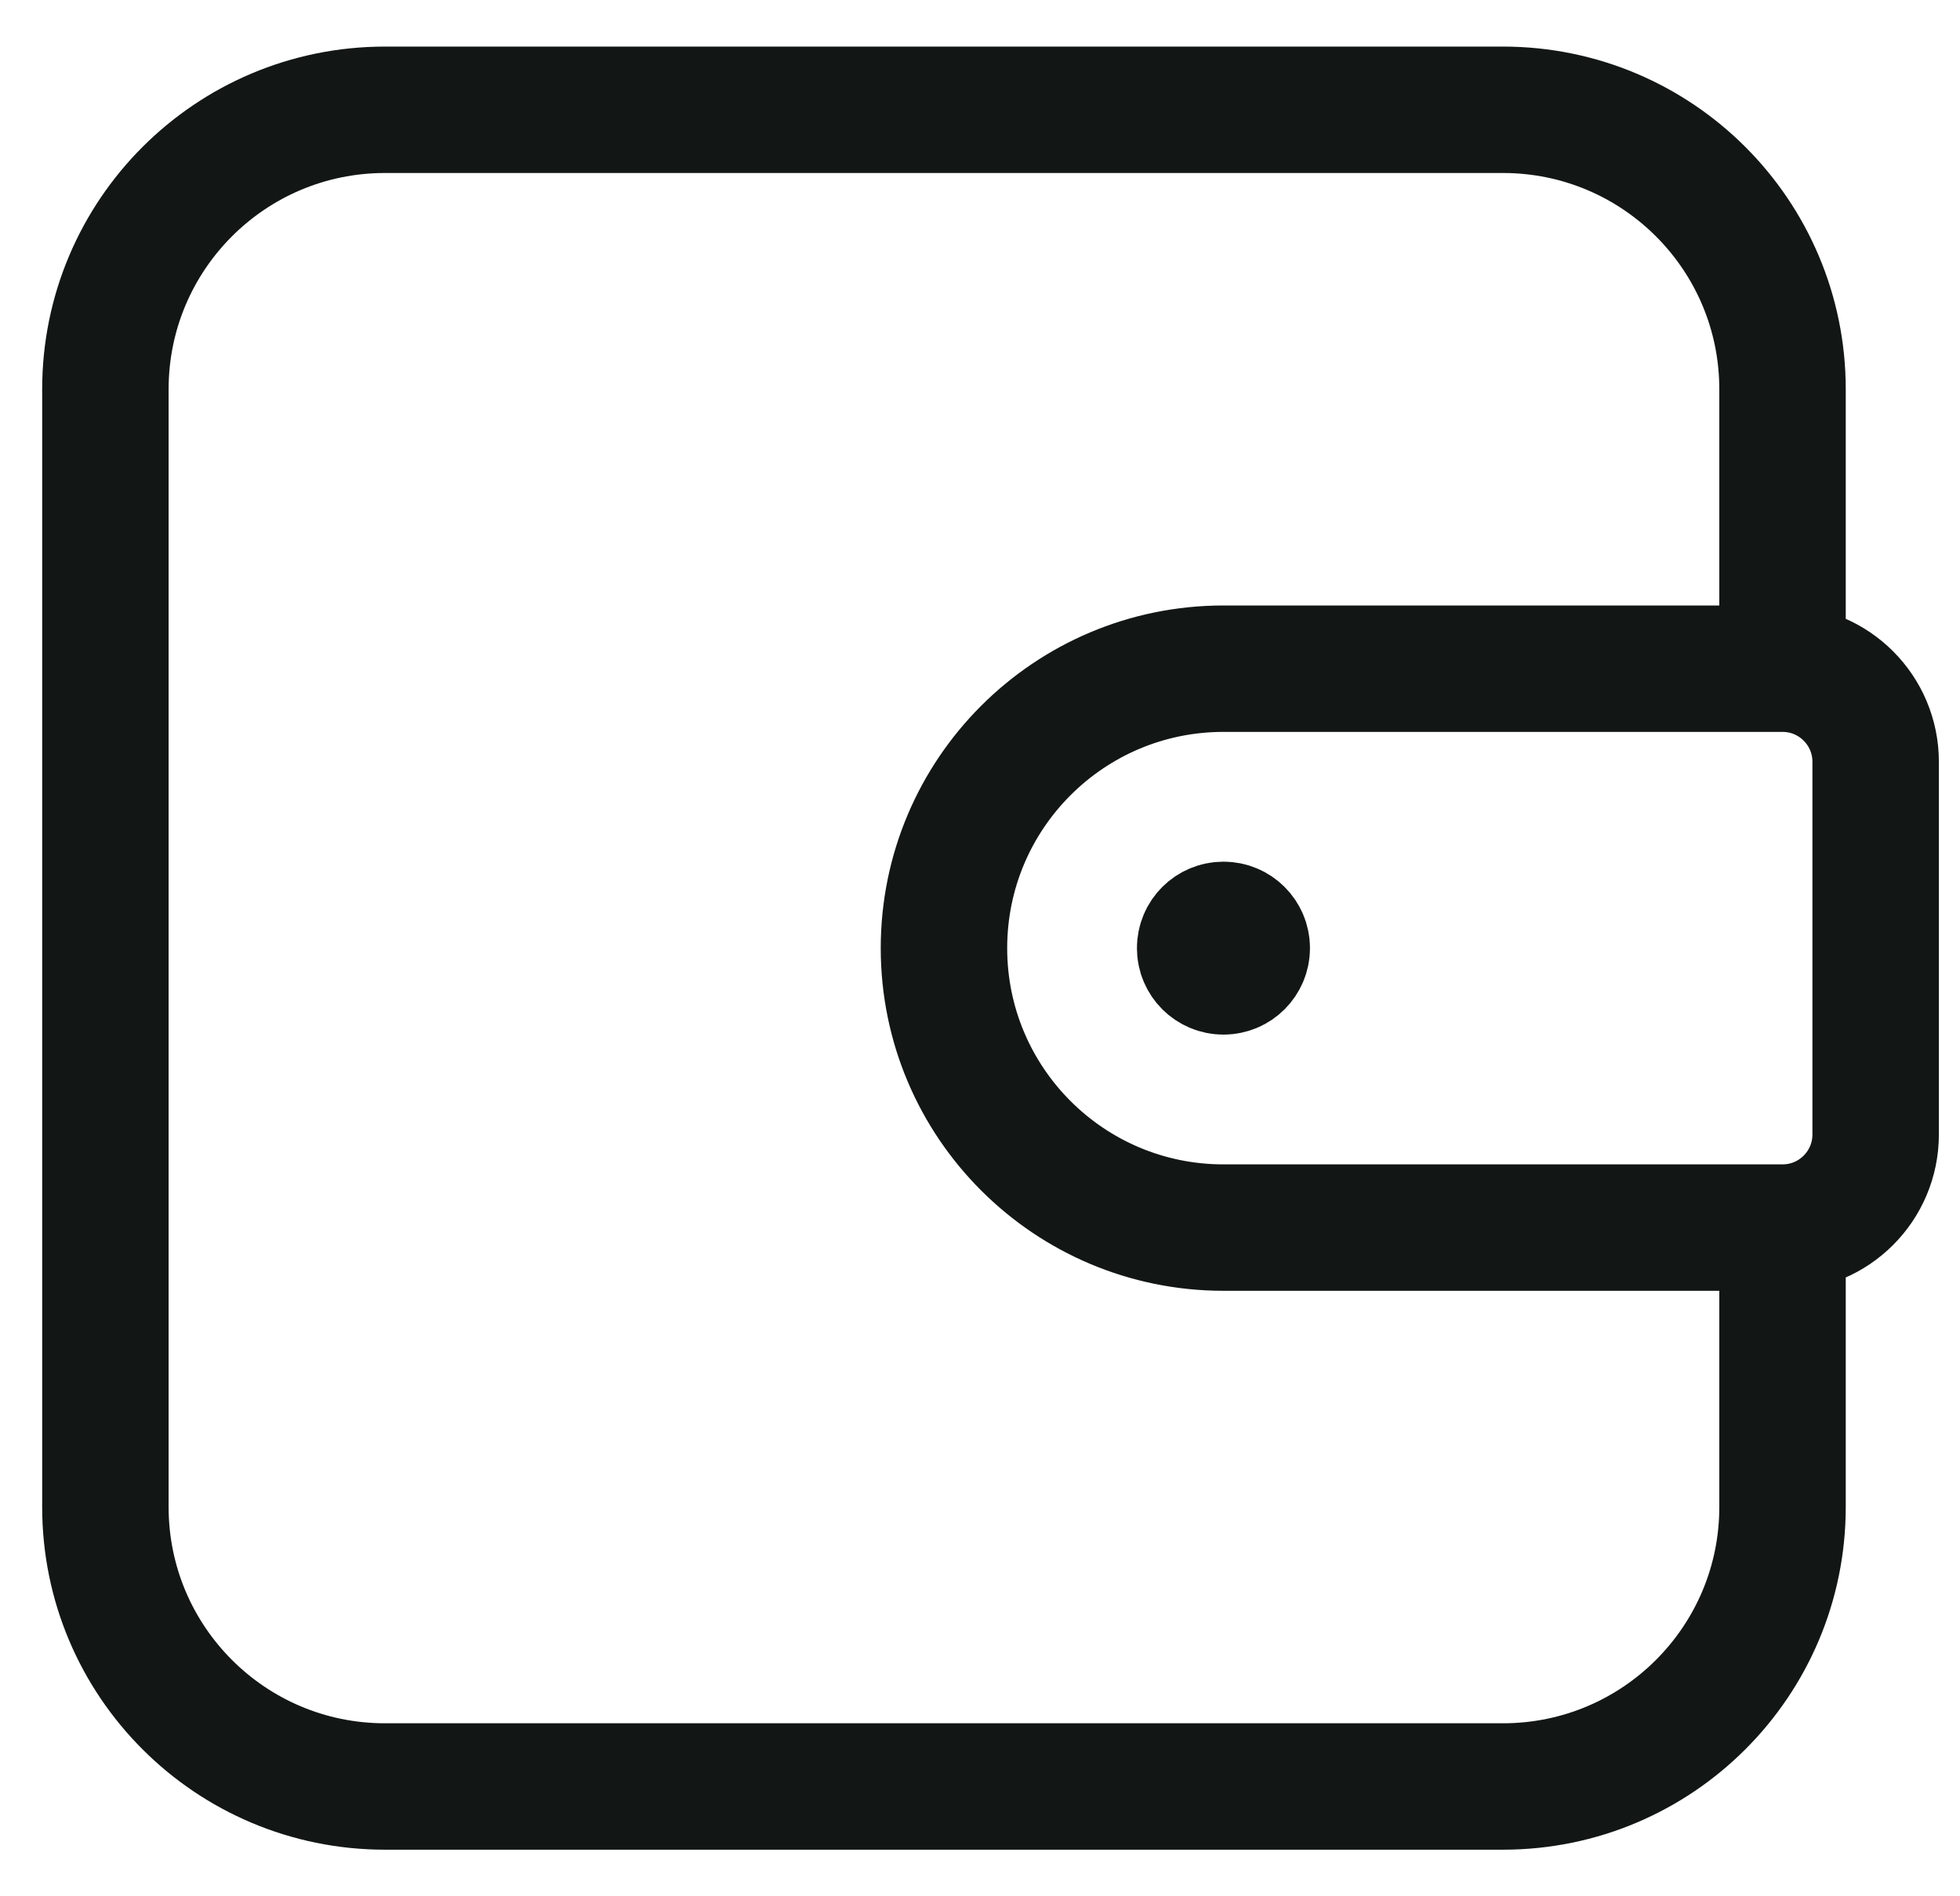
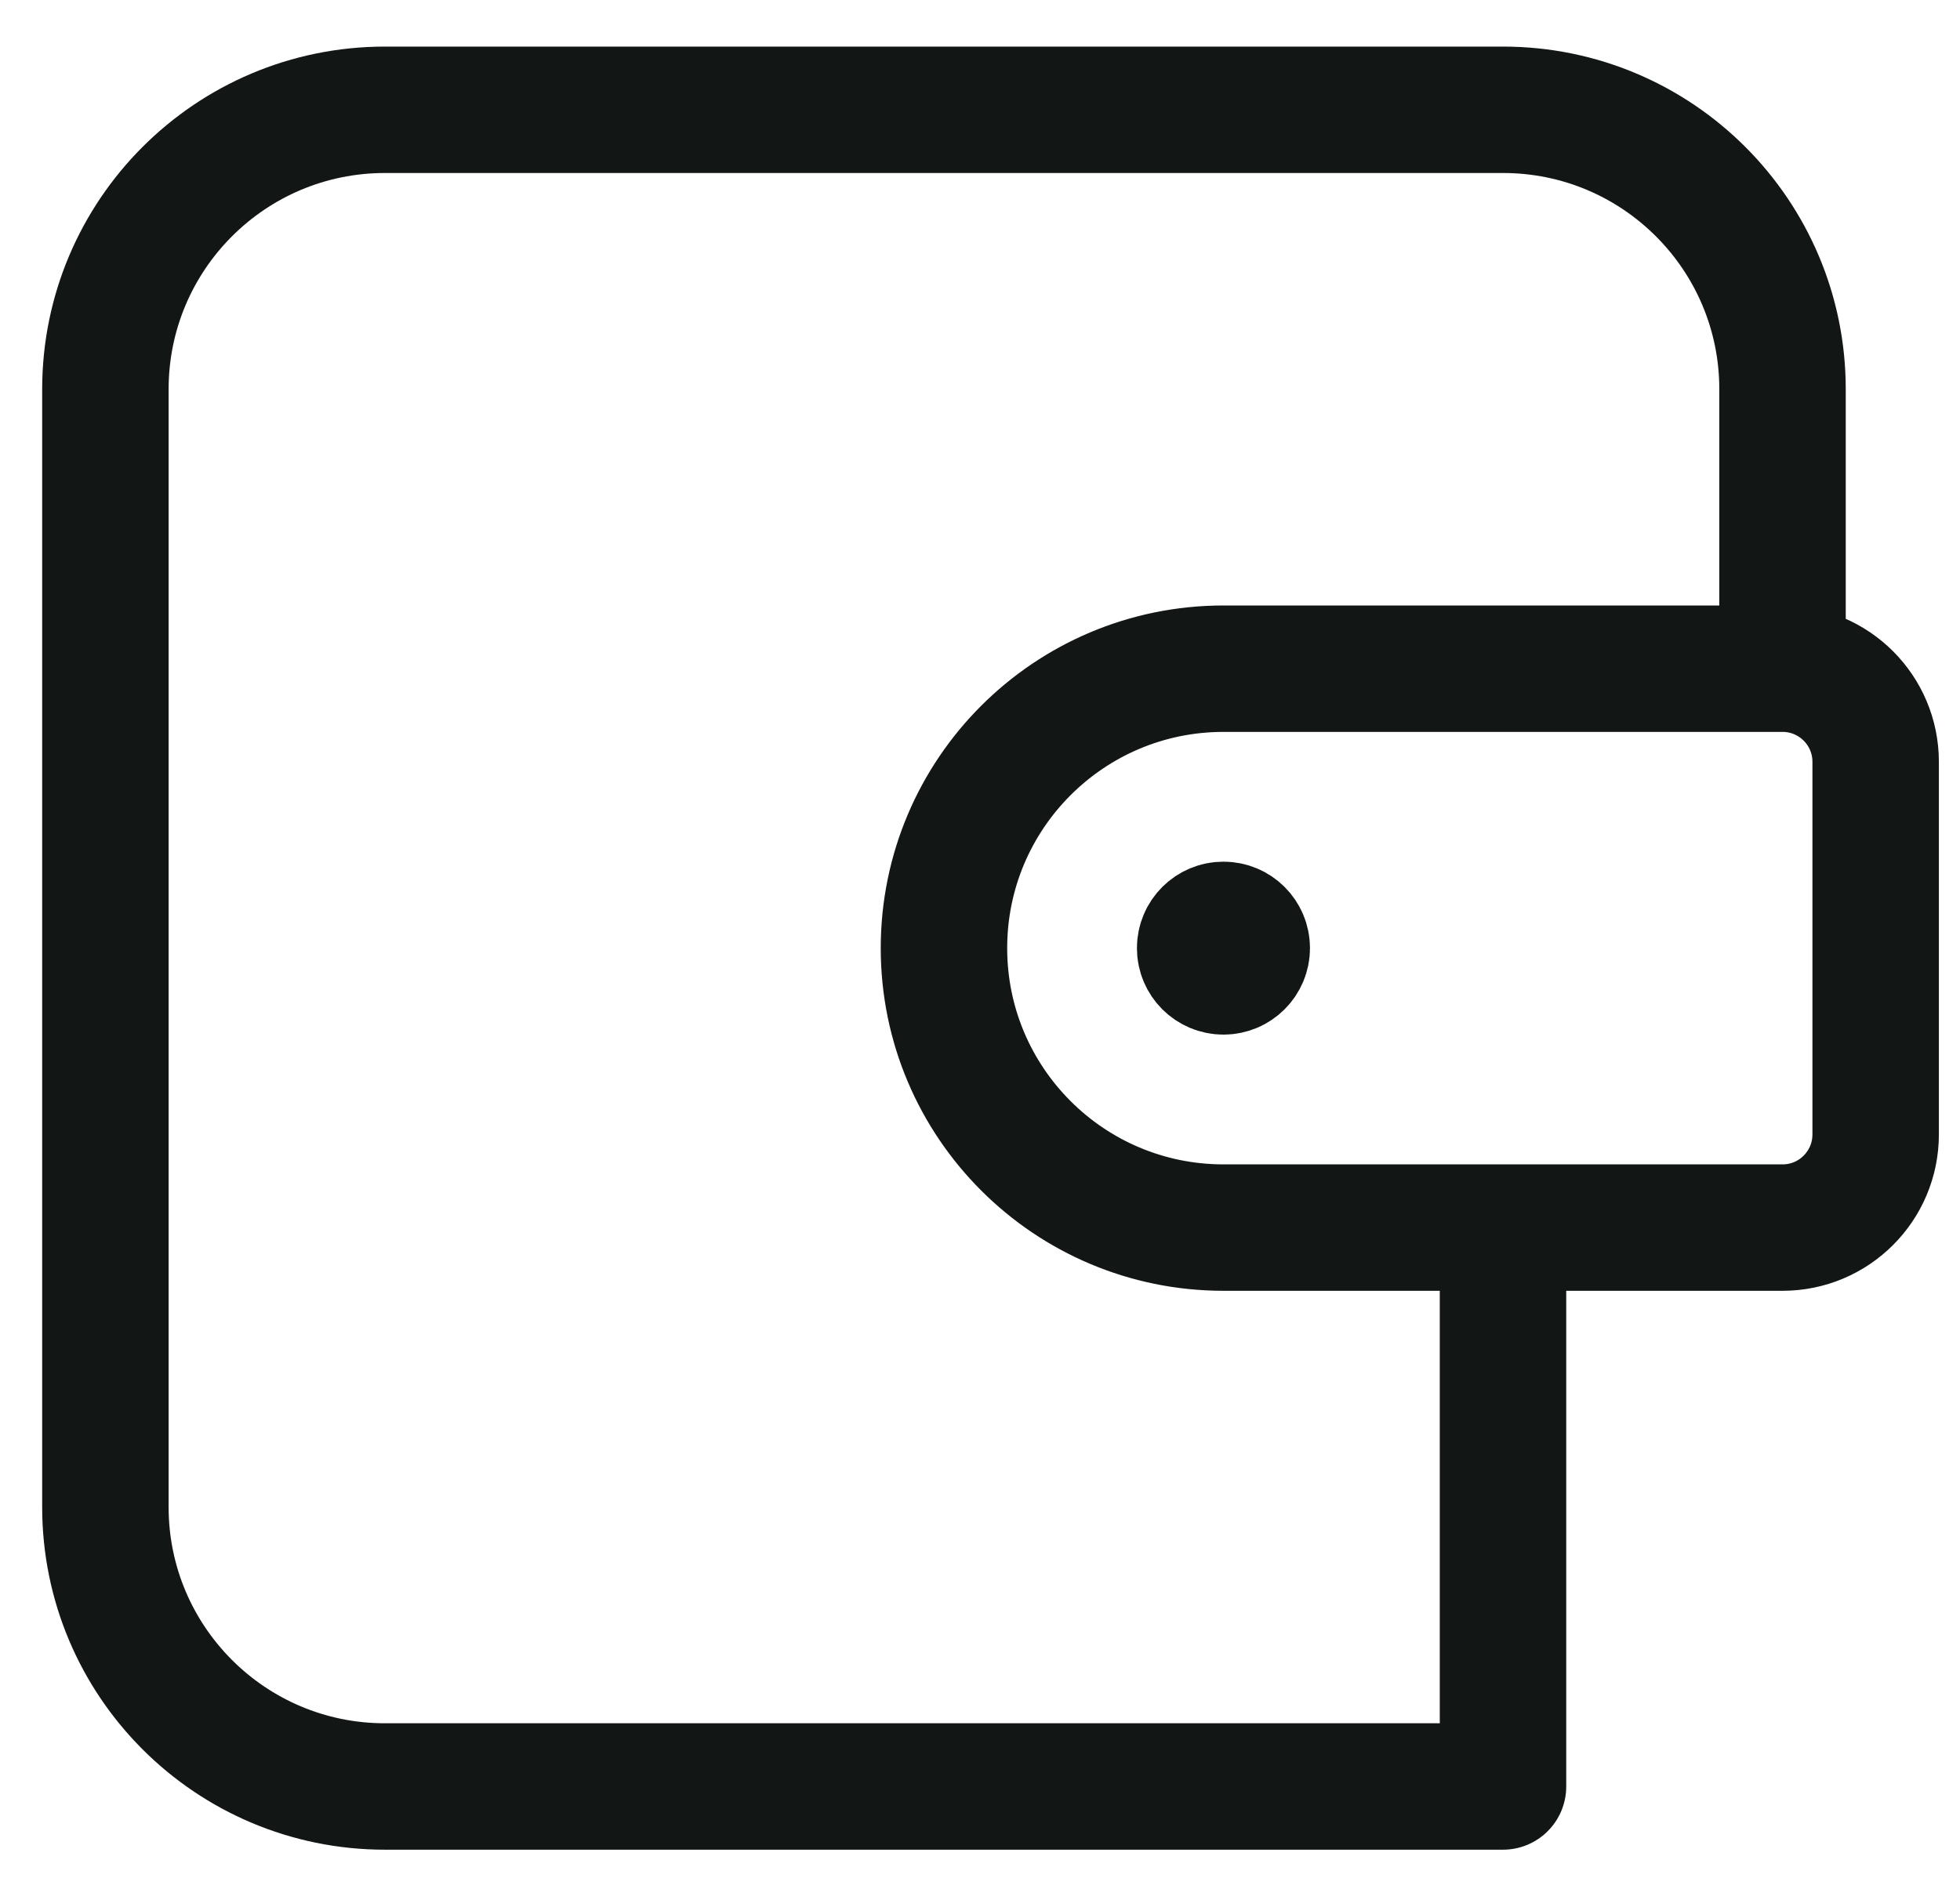
<svg xmlns="http://www.w3.org/2000/svg" width="31" height="30" viewBox="0 0 31 30" fill="none">
-   <path d="M28.193 10.579V6.158C28.193 3.716 26.213 1.737 23.772 1.737H6.088C3.646 1.737 1.667 3.716 1.667 6.158V23.842C1.667 26.284 3.646 28.263 6.088 28.263H23.772C26.213 28.263 28.193 26.284 28.193 23.842V19.421M28.193 10.579H19.351C16.909 10.579 14.93 12.558 14.93 15C14.93 17.442 16.909 19.421 19.351 19.421H28.193M28.193 10.579C29.007 10.579 29.666 11.239 29.666 12.053V17.947C29.666 18.761 29.007 19.421 28.193 19.421M19.351 15V15.015M19.719 15C19.719 15.203 19.554 15.368 19.351 15.368C19.147 15.368 18.982 15.203 18.982 15C18.982 14.796 19.147 14.632 19.351 14.632C19.554 14.632 19.719 14.796 19.719 15Z" stroke="#121715" stroke-width="2" stroke-linecap="round" stroke-linejoin="round" />
+   <path d="M28.193 10.579V6.158C28.193 3.716 26.213 1.737 23.772 1.737H6.088C3.646 1.737 1.667 3.716 1.667 6.158V23.842C1.667 26.284 3.646 28.263 6.088 28.263H23.772V19.421M28.193 10.579H19.351C16.909 10.579 14.93 12.558 14.93 15C14.93 17.442 16.909 19.421 19.351 19.421H28.193M28.193 10.579C29.007 10.579 29.666 11.239 29.666 12.053V17.947C29.666 18.761 29.007 19.421 28.193 19.421M19.351 15V15.015M19.719 15C19.719 15.203 19.554 15.368 19.351 15.368C19.147 15.368 18.982 15.203 18.982 15C18.982 14.796 19.147 14.632 19.351 14.632C19.554 14.632 19.719 14.796 19.719 15Z" stroke="#121715" stroke-width="2" stroke-linecap="round" stroke-linejoin="round" />
</svg>